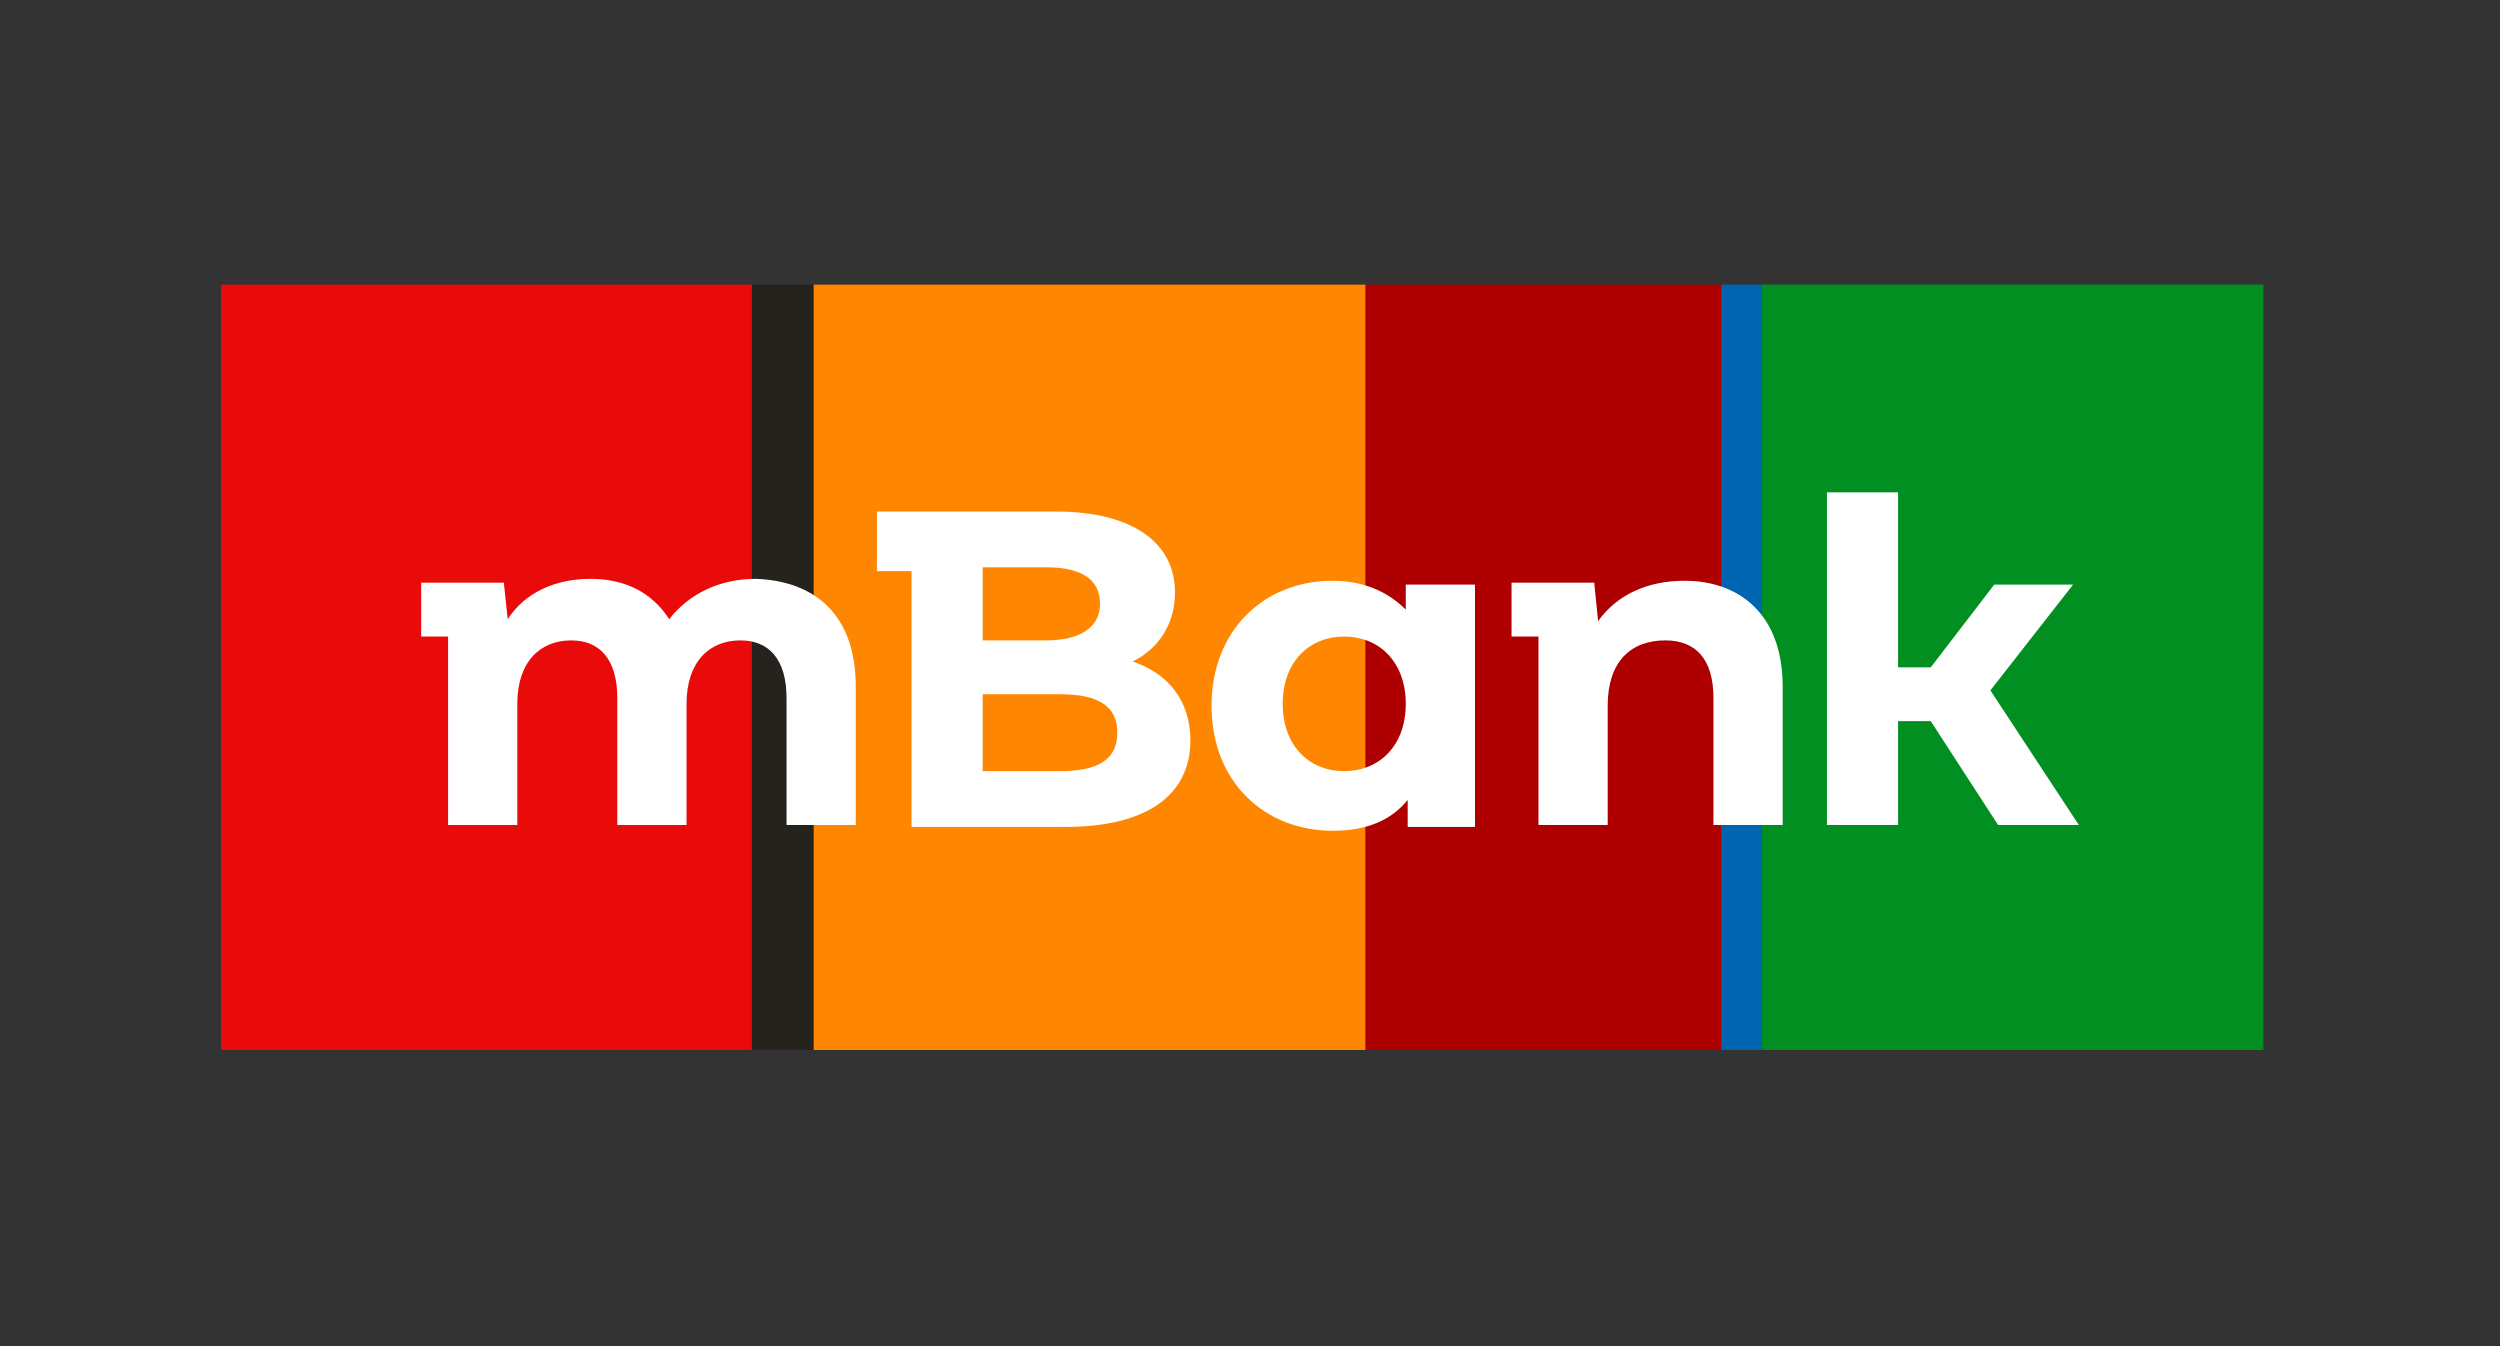
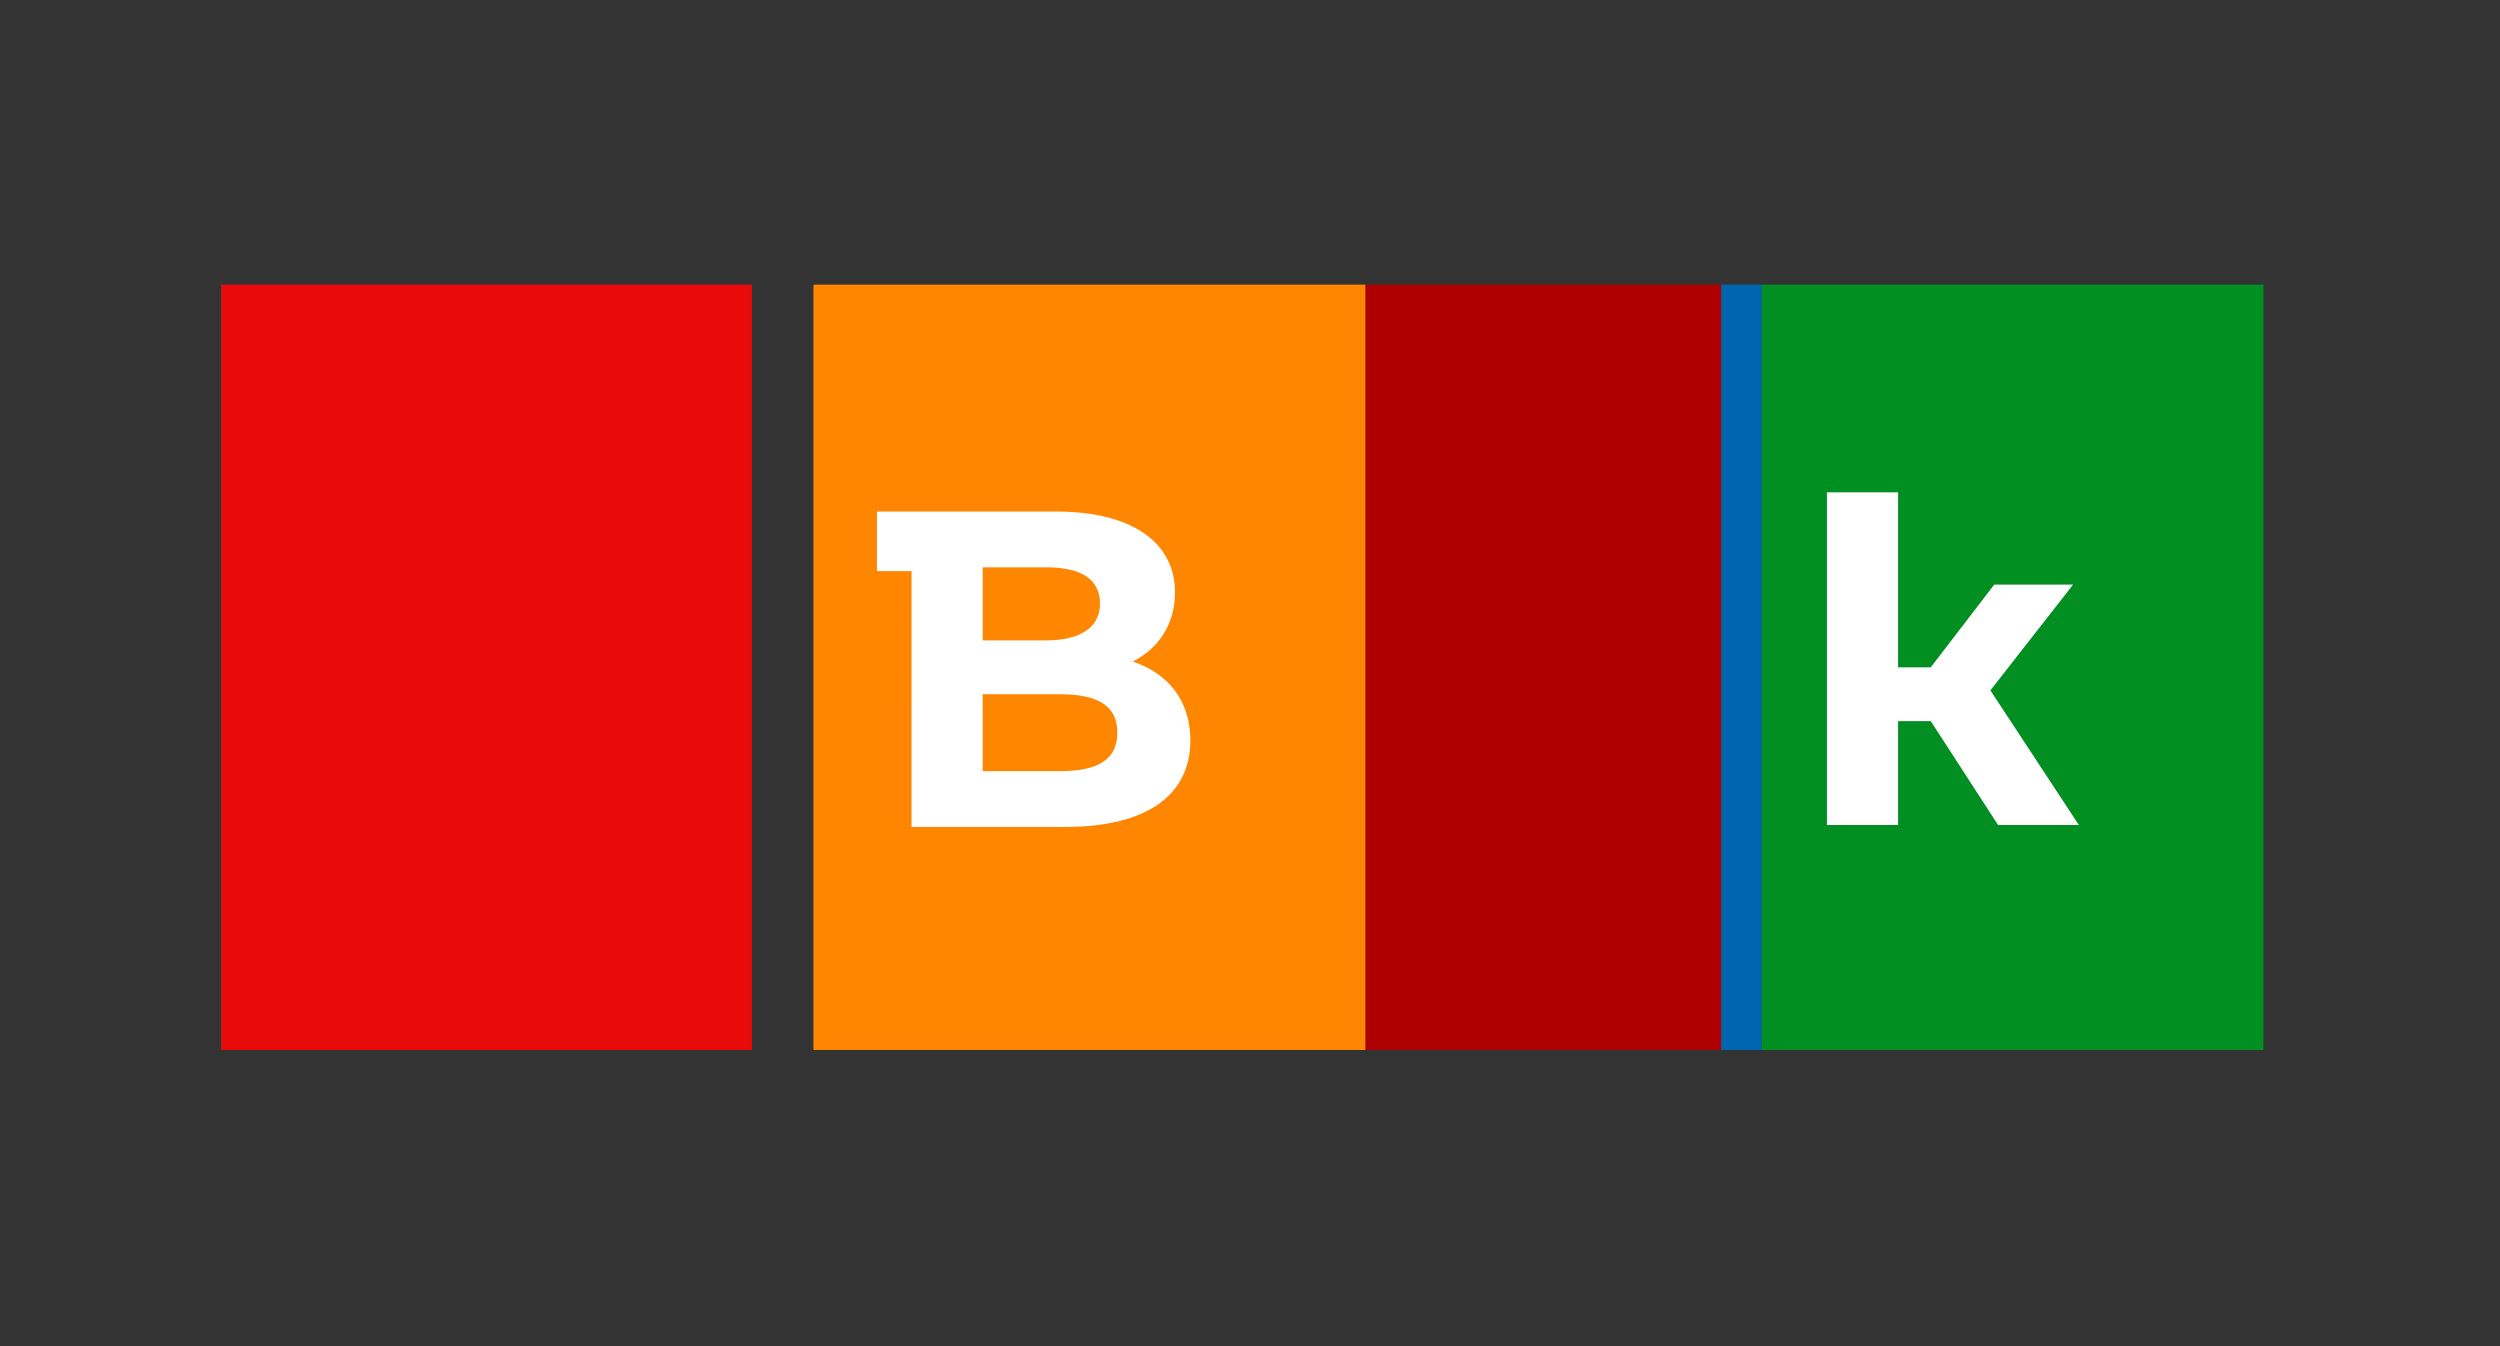
<svg xmlns="http://www.w3.org/2000/svg" xmlns:xlink="http://www.w3.org/1999/xlink" version="1.1" id="Vrstva_1" x="0px" y="0px" width="130px" height="70px" viewBox="0 0 130 70" style="enable-background:new 0 0 130 70;" xml:space="preserve">
  <rect x="0" y="0" width="130" height="70" fill="#333333" stroke="none" />
  <style type="text/css">
	.st0{fill:#008F20;}
	.st1{fill:#AE0000;}
	.st2{fill:#FF8600;}
	.st3{fill:#0065B1;}
	.st4{fill:#E90A0A;}
	.st5{fill:#26221E;}
	.st6{clip-path:url(#SVGID_2_);fill:#FFFFFF;}
	.st7{clip-path:url(#SVGID_4_);fill:#FFFFFF;}
	.st8{clip-path:url(#SVGID_6_);fill:#FFFFFF;}
	.st9{clip-path:url(#SVGID_8_);fill:#FFFFFF;}
	.st10{clip-path:url(#SVGID_10_);fill:#FFFFFF;}
</style>
  <g>
    <rect x="91.6" y="14.8" class="st0" width="26.1" height="39.8" />
    <rect x="71" y="14.8" class="st1" width="18.6" height="39.8" />
    <rect x="42.3" y="14.8" class="st2" width="28.7" height="39.8" />
    <rect x="89.5" y="14.8" class="st3" width="2.1" height="39.8" />
    <rect x="11.5" y="14.8" class="st4" width="27.6" height="39.8" />
-     <rect x="39.1" y="14.8" class="st5" width="3.2" height="39.8" />
    <g>
      <g>
        <defs>
-           <rect id="SVGID_1_" x="11.5" y="14.8" width="106.1" height="39.8" />
-         </defs>
+           </defs>
        <clipPath id="SVGID_2_">
          <use xlink:href="#SVGID_1_" style="overflow:visible;" />
        </clipPath>
        <path class="st6" d="M44.5,35.7v7.2h-3.6v-6.6c0-2-0.9-3-2.4-3c-1.6,0-2.8,1.1-2.8,3.3v6.3h-3.6v-6.6c0-2-0.9-3-2.4-3     c-1.6,0-2.8,1.1-2.8,3.3v6.3h-3.6v-9.8h-1.4v-2.8h4.3l0.2,1.9c0.9-1.4,2.5-2.1,4.3-2.1c1.8,0,3.2,0.7,4.1,2.1     c1-1.3,2.6-2.1,4.5-2.1C42.3,30.2,44.5,31.9,44.5,35.7" />
      </g>
      <g>
        <defs>
          <rect id="SVGID_3_" x="11.5" y="14.8" width="106.1" height="39.8" />
        </defs>
        <clipPath id="SVGID_4_">
          <use xlink:href="#SVGID_3_" style="overflow:visible;" />
        </clipPath>
        <path class="st7" d="M61.9,38.5c0,2.8-2.2,4.5-6.5,4.5h-8V29.7h-1.8v-3.1h9.3c4.1,0,6.2,1.7,6.2,4.2c0,1.6-0.8,2.9-2.2,3.6     C60.7,35,61.9,36.4,61.9,38.5 M51.1,29.4v3.9h3.3c1.8,0,2.8-0.7,2.8-1.9c0-1.3-1-1.9-2.8-1.9h-3.3V29.4z M58.1,38.1     c0-1.4-1-2-3-2h-4v4h4C57.1,40.1,58.1,39.5,58.1,38.1" />
      </g>
      <g>
        <defs>
-           <rect id="SVGID_5_" x="11.5" y="14.8" width="106.1" height="39.8" />
-         </defs>
+           </defs>
        <clipPath id="SVGID_6_">
          <use xlink:href="#SVGID_5_" style="overflow:visible;" />
        </clipPath>
        <path class="st8" d="M76.7,30.4V43h-3.5v-1.4c-0.9,1.1-2.2,1.6-3.9,1.6c-3.5,0-6.3-2.5-6.3-6.5c0-3.9,2.7-6.5,6.3-6.5     c1.5,0,2.8,0.5,3.8,1.5v-1.3H76.7z M73.1,36.6c0-2.2-1.4-3.5-3.2-3.5c-1.8,0-3.2,1.3-3.2,3.5s1.4,3.5,3.2,3.5     S73.1,38.8,73.1,36.6" />
      </g>
      <g>
        <defs>
          <rect id="SVGID_7_" x="11.5" y="14.8" width="106.1" height="39.8" />
        </defs>
        <clipPath id="SVGID_8_">
          <use xlink:href="#SVGID_7_" style="overflow:visible;" />
        </clipPath>
-         <path class="st9" d="M92.7,35.7v7.2h-3.6v-6.6c0-2-0.9-3-2.5-3c-1.8,0-3,1.1-3,3.4v6.2H80v-9.8h-1.4v-2.8h4.3l0.2,2     c1-1.4,2.6-2.1,4.5-2.1C90.4,30.2,92.7,31.9,92.7,35.7" />
      </g>
      <g>
        <defs>
          <rect id="SVGID_9_" x="11.5" y="14.8" width="106.1" height="39.8" />
        </defs>
        <clipPath id="SVGID_10_">
          <use xlink:href="#SVGID_9_" style="overflow:visible;" />
        </clipPath>
        <polygon class="st10" points="108.1,42.9 103.9,42.9 100.4,37.5 98.7,37.5 98.7,42.9 95,42.9 95,25.6 98.7,25.6 98.7,34.7      100.4,34.7 103.7,30.4 107.8,30.4 103.5,35.9    " />
      </g>
    </g>
  </g>
</svg>